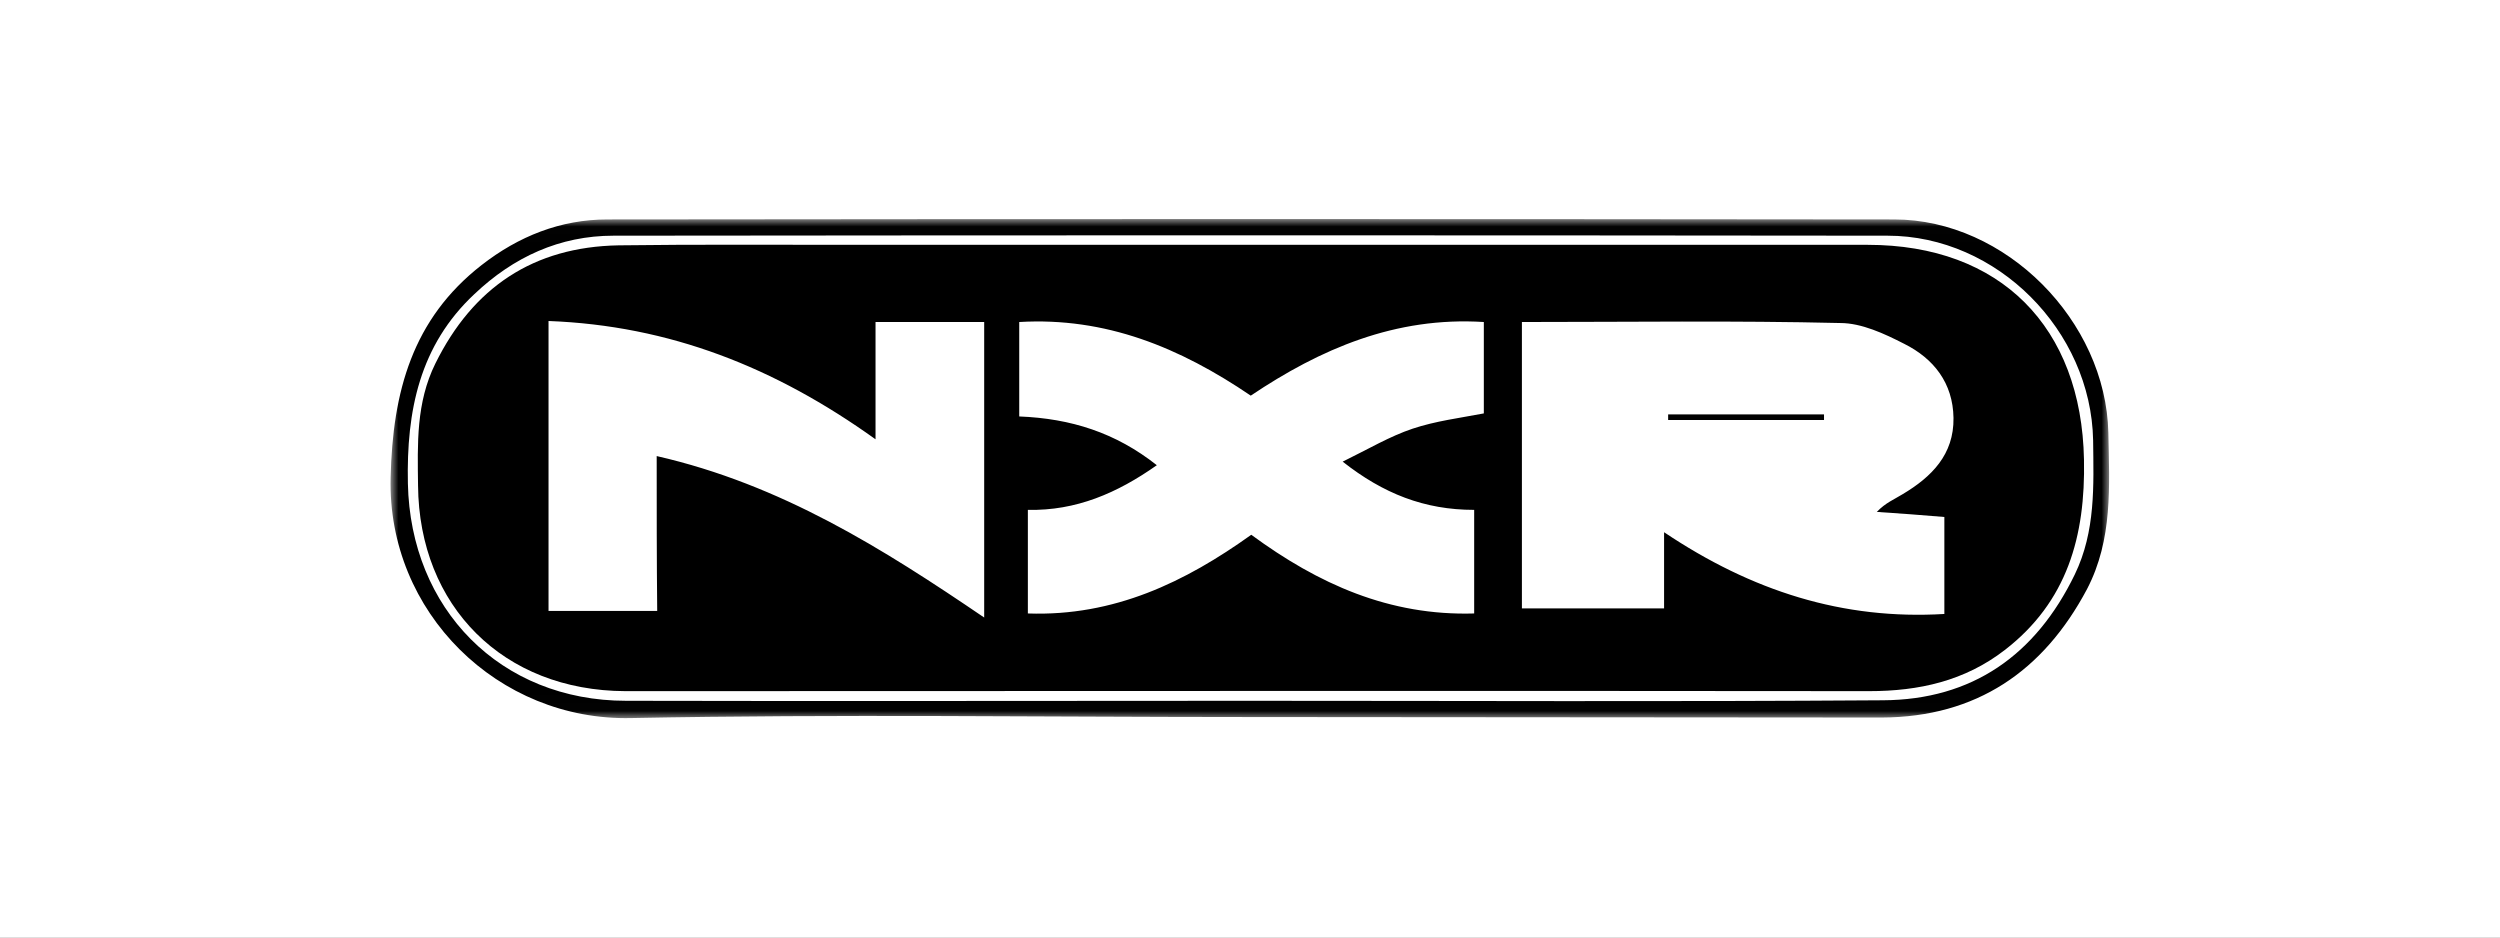
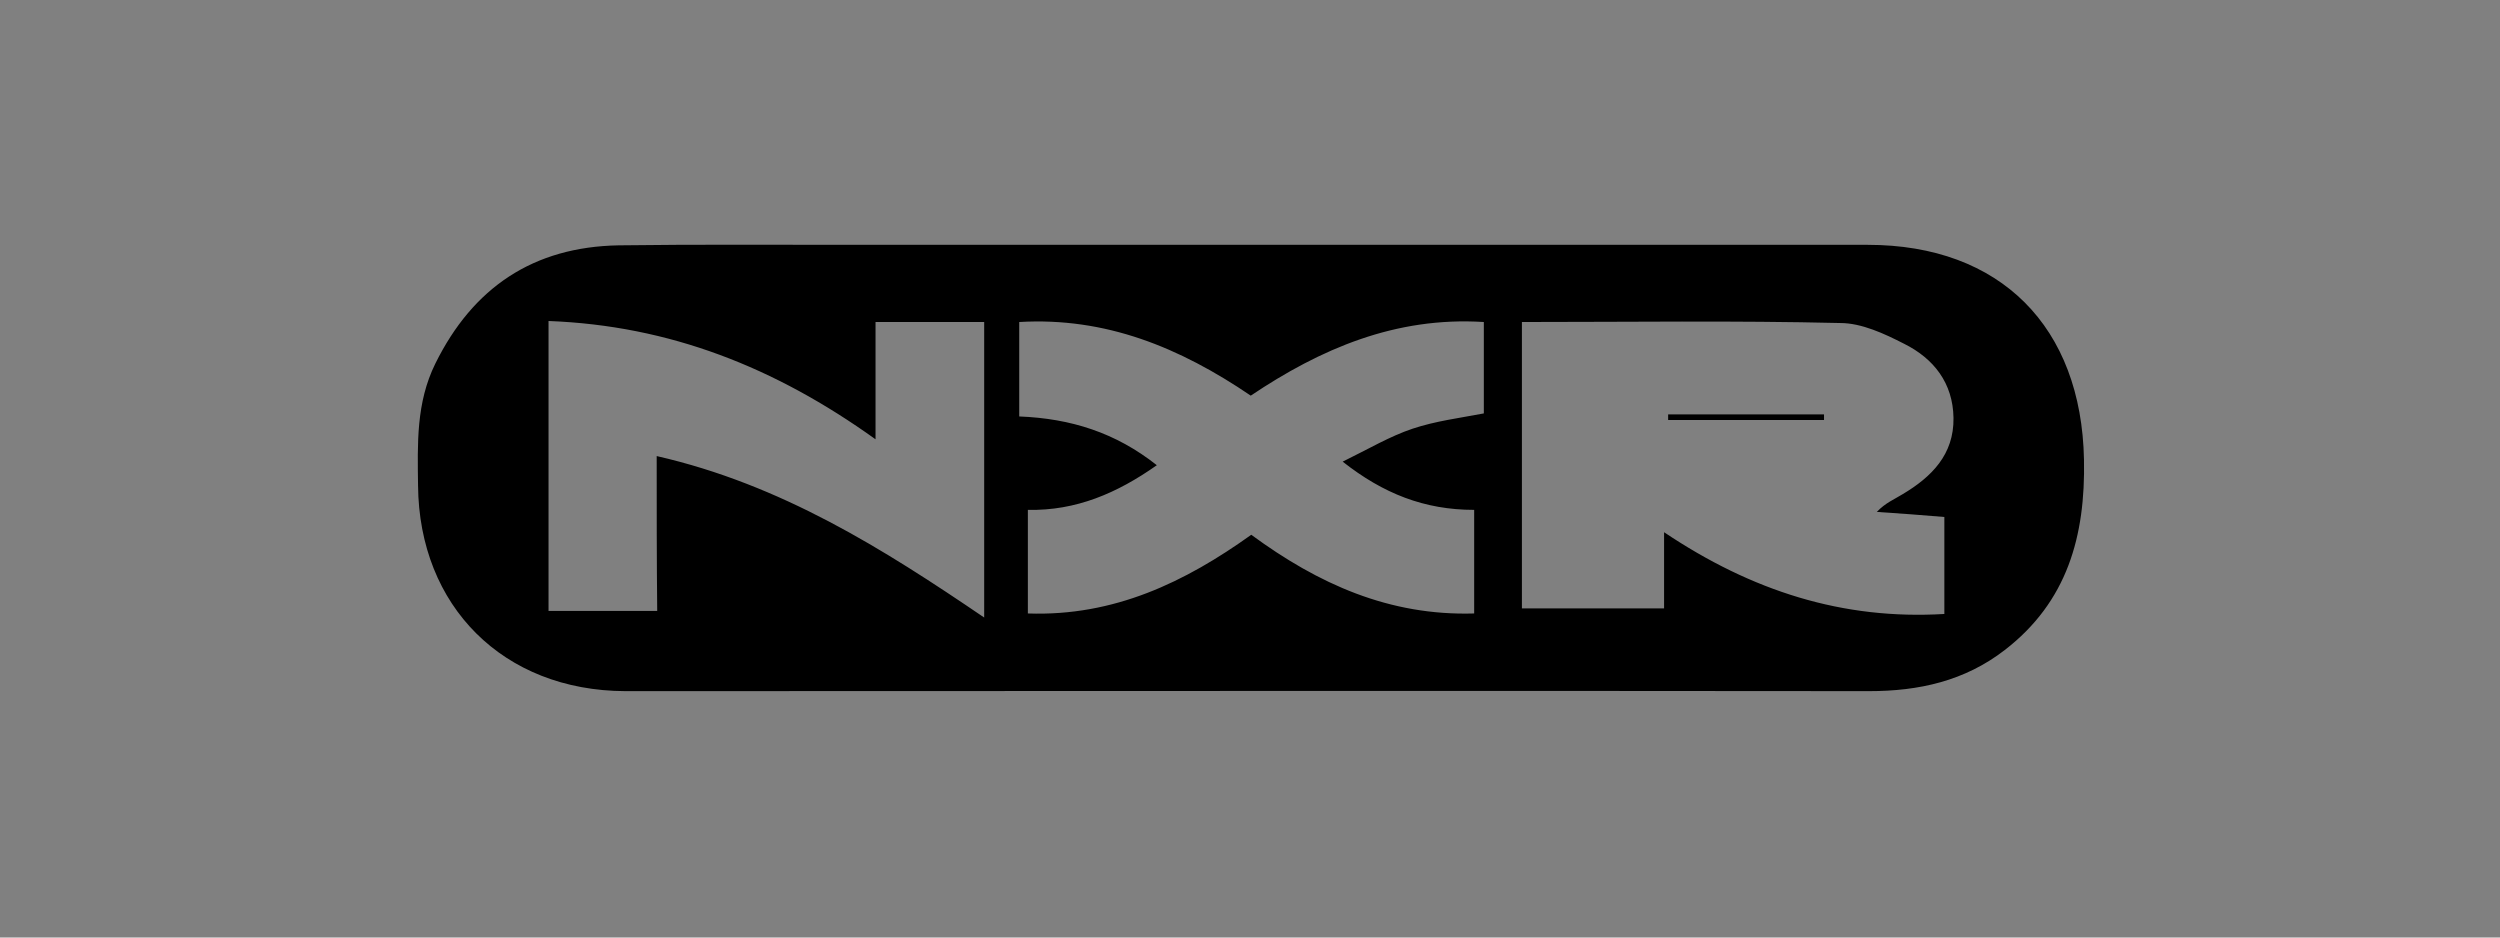
<svg xmlns="http://www.w3.org/2000/svg" width="160" height="60" viewBox="0 0 160 60" fill="none">
  <rect x="0" y="0" width="160" height="60" fill="#808080" stroke="none" />
  <g clip-path="url(#clip0_1572_1238)">
-     <path d="M160 0H0V60H160V0Z" fill="white" />
    <mask id="mask0_1572_1238" style="mask-type:luminance" maskUnits="userSpaceOnUse" x="25" y="14" width="110" height="32">
      <path d="M135 14.012H25V45.988H135V14.012Z" fill="white" />
    </mask>
    <g mask="url(#mask0_1572_1238)">
-       <path d="M80.016 45.891C66.823 45.891 53.597 45.696 40.403 45.956C31.889 46.151 24.773 39.197 25 30.552C25.13 25.061 26.397 20.414 30.817 16.969C33.189 15.117 35.886 14.044 38.876 14.044C66.335 14.012 93.762 14.012 121.222 14.044C128.371 14.044 134.773 20.544 134.935 27.693C135 31.105 135.228 34.517 133.57 37.702C130.776 42.966 126.486 45.891 120.442 45.923C106.956 45.923 93.47 45.891 80.016 45.891ZM79.886 44.851C93.437 44.851 106.956 44.916 120.507 44.818C126.226 44.786 130.288 41.926 132.79 36.759C134.123 33.997 133.993 31.073 133.96 28.18C133.83 21.161 127.818 15.084 120.799 15.084C93.632 15.052 66.433 15.052 39.266 15.084C35.821 15.084 32.864 16.449 30.362 18.821C26.852 22.104 26.007 26.296 26.105 30.942C26.267 38.969 32.019 44.851 40.078 44.851C53.337 44.883 66.595 44.851 79.886 44.851Z" fill="black" />
      <path d="M80.211 15.669C93.307 15.669 106.436 15.669 119.532 15.669C128.046 15.669 133.213 20.934 133.375 29.415C133.473 34.322 132.303 38.514 128.306 41.601C125.739 43.584 122.814 44.233 119.629 44.233C93.795 44.201 67.96 44.233 42.126 44.233C41.411 44.233 40.728 44.233 40.013 44.233C32.214 44.201 26.82 38.807 26.755 31.073C26.722 28.408 26.625 25.776 27.86 23.273C30.265 18.399 34.132 15.799 39.591 15.702C44.498 15.637 49.437 15.669 54.377 15.669C62.988 15.669 71.6 15.669 80.211 15.669ZM97.402 20.609C97.402 26.816 97.402 32.892 97.402 38.937C100.457 38.937 103.349 38.937 106.501 38.937C106.501 37.312 106.501 35.817 106.501 34.062C112.123 37.832 117.94 39.684 124.439 39.294C124.439 37.117 124.439 35.167 124.439 33.087C122.944 32.957 121.547 32.86 120.117 32.762C120.669 32.177 121.254 31.95 121.774 31.625C123.626 30.52 125.056 29.09 125.024 26.75C124.991 24.508 123.756 22.948 121.872 22.006C120.604 21.356 119.142 20.674 117.777 20.674C111.018 20.511 104.291 20.609 97.402 20.609ZM94.347 32.632C91.163 32.632 88.53 31.592 85.931 29.545C87.588 28.733 88.953 27.92 90.415 27.433C91.877 26.945 93.437 26.75 94.965 26.458C94.965 24.508 94.965 22.591 94.965 20.609C89.31 20.251 84.501 22.331 80.049 25.321C75.499 22.233 70.755 20.284 65.231 20.609C65.231 22.689 65.231 24.638 65.231 26.653C68.545 26.783 71.405 27.693 74.037 29.773C71.502 31.56 68.87 32.697 65.783 32.632C65.783 34.94 65.783 37.052 65.783 39.262C71.307 39.457 75.857 37.247 80.081 34.225C84.371 37.377 88.92 39.424 94.347 39.262C94.347 37.019 94.347 34.907 94.347 32.632ZM42.028 29.188C49.99 31.008 56.489 35.102 62.988 39.522C62.988 33.055 62.988 26.848 62.988 20.609C60.681 20.609 58.504 20.609 56.034 20.609C56.034 23.078 56.034 25.451 56.034 28.115C49.6 23.501 42.841 20.836 35.106 20.544C35.106 26.816 35.106 32.892 35.106 39.099C37.446 39.099 39.656 39.099 42.061 39.099C42.028 35.785 42.028 32.6 42.028 29.188Z" fill="black" />
      <path d="M116.737 26.88C113.422 26.88 110.075 26.88 106.761 26.88C106.761 26.75 106.761 26.653 106.761 26.523C110.075 26.523 113.422 26.523 116.737 26.523C116.737 26.653 116.737 26.783 116.737 26.88Z" fill="black" />
    </g>
  </g>
  <defs>
    <clipPath id="clip0_1572_1238">
      <rect width="160" height="60" fill="white" />
    </clipPath>
  </defs>
</svg>